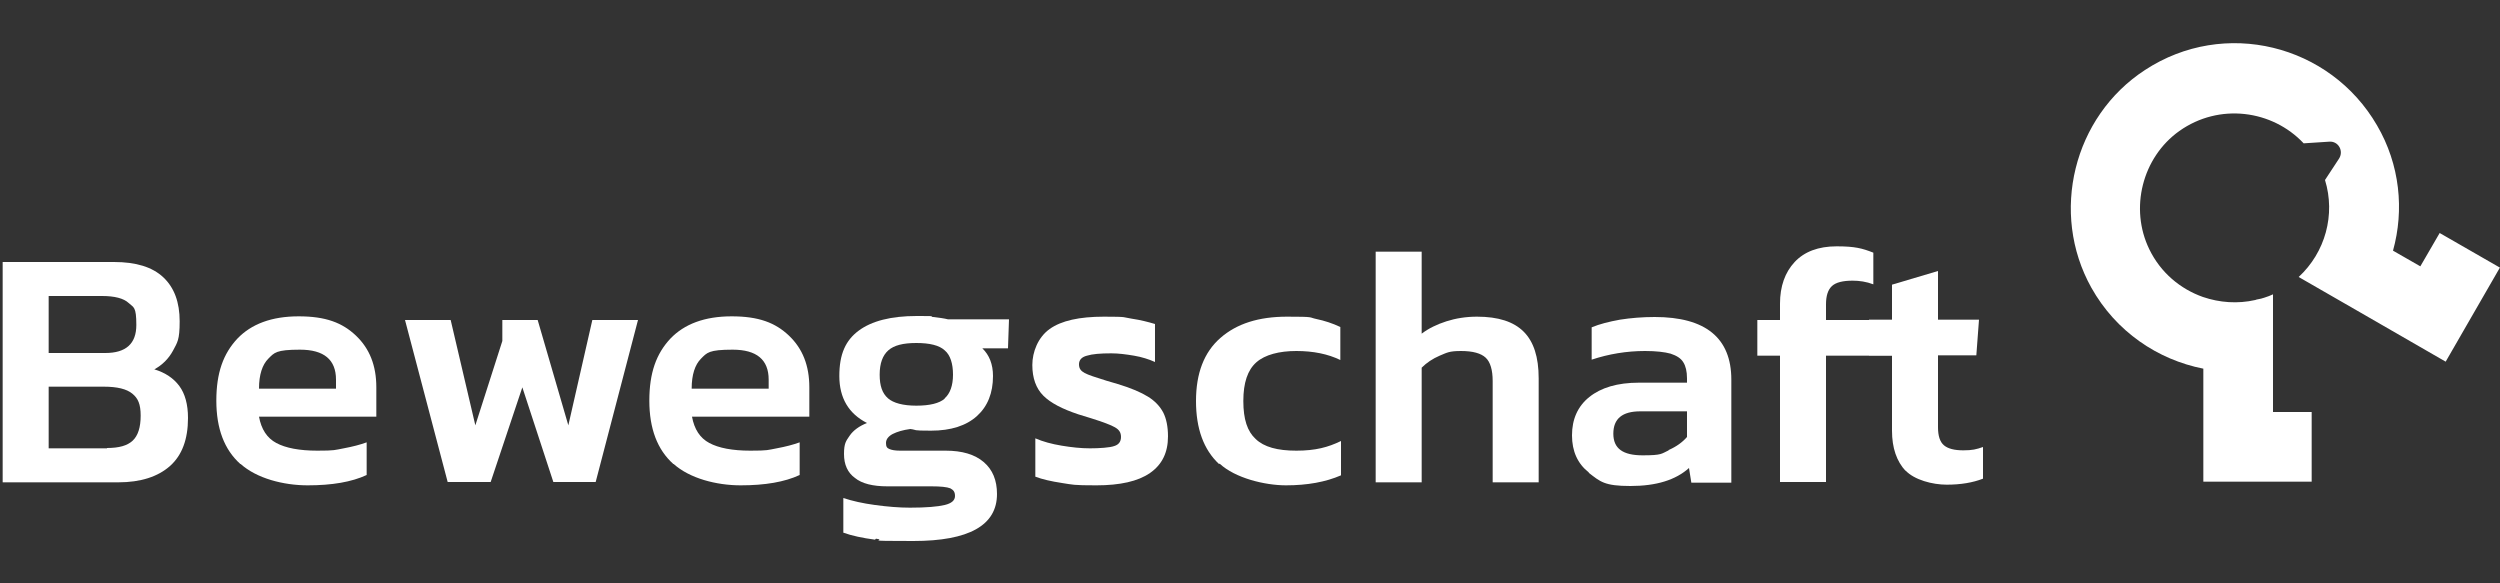
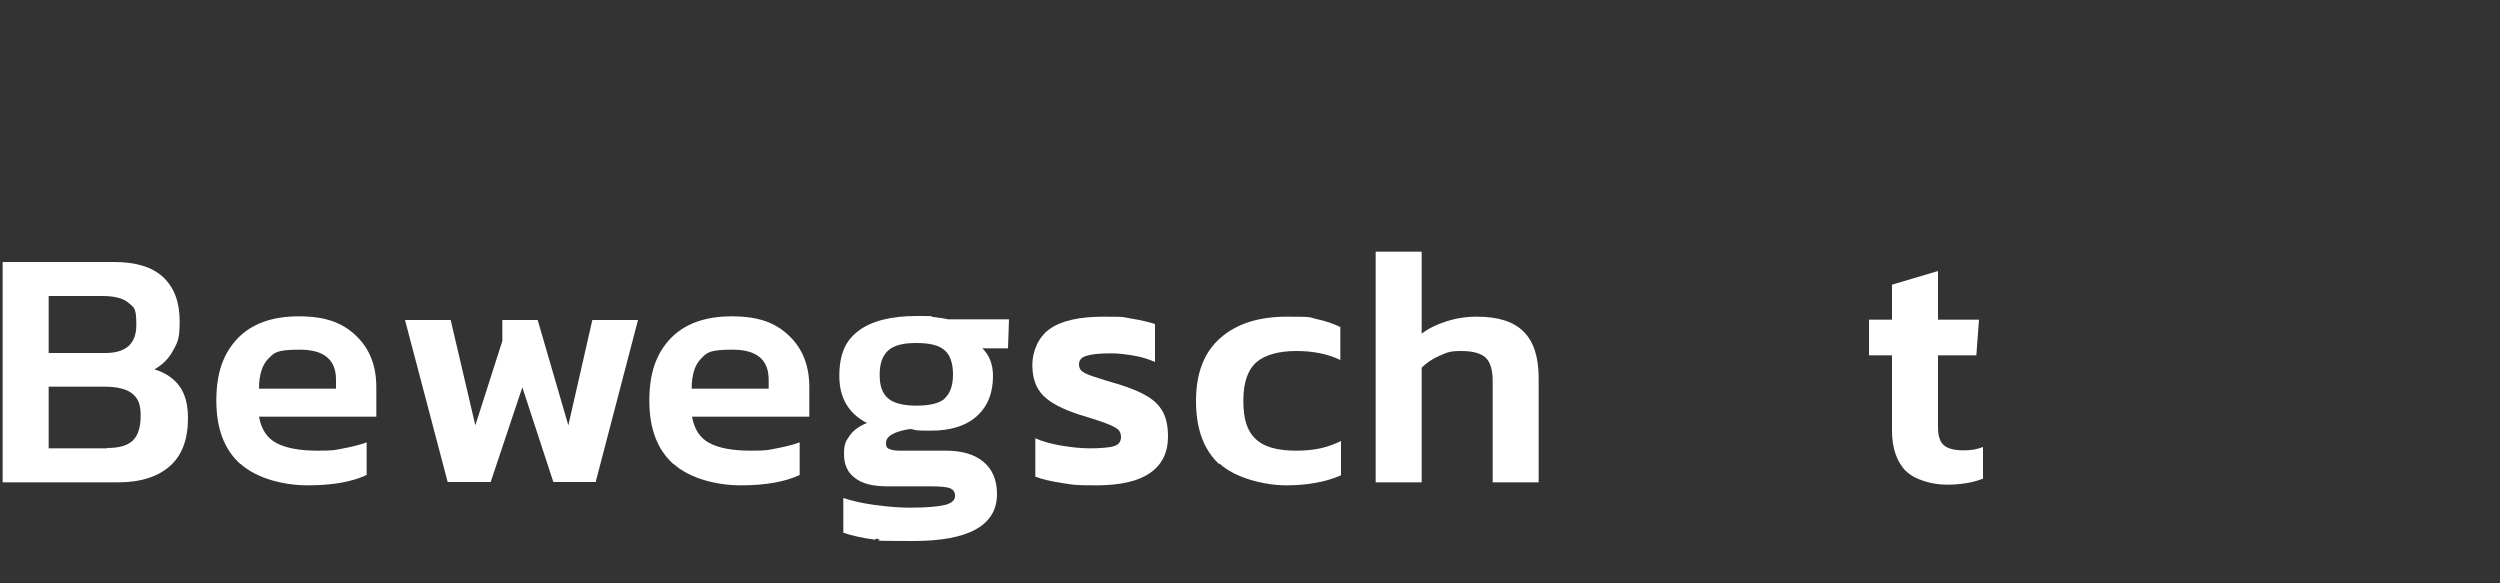
<svg xmlns="http://www.w3.org/2000/svg" id="Ebene_1" version="1.1" viewBox="0 0 750 175">
  <rect x="0" y="0" width="750" height="175" fill="#333333" stroke="none" />
  <defs>
    <style>
      .st0 {
        fill: #fff;
      }
    </style>
  </defs>
-   <path class="st0" d="M750,80.3l-18.1-10.4-5.8,10-8.2-4.7c3.4-12.2,2.1-25.8-4.8-37.6-14.1-24.3-45.8-32.2-69.6-16.6-21.5,14-28.6,42.9-16.1,65.3,7.4,13.2,19.9,21.6,33.6,24.3v33.9s32.5,0,32.5,0v-20.9s-11.6,0-11.6,0v-13.4h0v-21.9c-.8.4-1.7.7-2.6,1-.6.2-1.3.4-2,.5-.2,0-.4.1-.7.2-5.3,1.2-10.7.8-15.7-.9h0c-6.8-2.4-12.7-7.3-16.1-14.3-6-12.3-2.1-27.6,9-35.5,12-8.5,27.9-6.3,37.3,3.7l7.7-.5c2.7-.2,4.4,2.8,2.9,5.1l-4.2,6.4c3.2,10.4.1,21.7-7.9,29.1l18.6,10.7h0l25.5,14.7,16.2-28.1Z" />
  <g>
    <path class="st0" d="M.8,78.6h33.4c6.6,0,11.5,1.5,14.8,4.6,3.3,3.1,4.9,7.5,4.9,13.2s-.7,6.3-2,8.8c-1.3,2.4-3.2,4.3-5.6,5.6,3.3,1,5.8,2.7,7.5,5,1.7,2.3,2.6,5.5,2.6,9.6,0,6.4-1.8,11.2-5.4,14.4-3.6,3.2-8.8,4.9-15.5,4.9H.8v-66ZM31.6,105.9c6.2,0,9.3-2.8,9.3-8.4s-.8-5.2-2.3-6.6c-1.5-1.4-4.2-2.1-8-2.1h-16v17.1h17ZM32.1,134.4c3.6,0,6.1-.7,7.7-2.2,1.6-1.5,2.4-4,2.4-7.5s-.8-5.2-2.5-6.6c-1.7-1.4-4.5-2.1-8.6-2.1H14.6v18.5h17.5Z" />
    <path class="st0" d="M72.1,139.2c-4.8-4.3-7.2-10.6-7.2-19s2.1-14.1,6.3-18.6c4.2-4.4,10.3-6.7,18.4-6.7s13.1,1.9,17.2,5.8c4.1,3.9,6.1,9,6.1,15.5v8.8h-35.2c.7,3.8,2.4,6.4,5.2,7.9,2.8,1.5,6.9,2.3,12.3,2.3s5.2-.2,7.9-.7c2.7-.5,5-1.1,6.9-1.8v9.8c-4.5,2.1-10.4,3.1-17.7,3.1s-15.3-2.1-20.1-6.4ZM100.8,116.6v-2.7c0-6-3.6-9-10.8-9s-7.7.9-9.5,2.7c-1.8,1.8-2.8,4.8-2.8,9h23.1Z" />
    <path class="st0" d="M121.4,96h13.8l7.4,31.6,8.1-25.3v-6.3h10.6l9.2,31.6,7.2-31.6h13.7l-12.7,48.6h-12.7l-9.3-28.4-9.5,28.4h-12.9l-12.8-48.6Z" />
    <path class="st0" d="M202,139.2c-4.8-4.3-7.2-10.6-7.2-19s2.1-14.1,6.3-18.6c4.2-4.4,10.3-6.7,18.4-6.7s13.1,1.9,17.2,5.8c4.1,3.9,6.1,9,6.1,15.5v8.8h-35.2c.7,3.8,2.4,6.4,5.2,7.9,2.8,1.5,6.9,2.3,12.3,2.3s5.2-.2,7.9-.7c2.7-.5,5-1.1,6.9-1.8v9.8c-4.5,2.1-10.4,3.1-17.7,3.1s-15.3-2.1-20.1-6.4ZM230.6,116.6v-2.7c0-6-3.6-9-10.8-9s-7.7.9-9.5,2.7c-1.8,1.8-2.8,4.8-2.8,9h23.1Z" />
    <path class="st0" d="M262.5,161.9c-3.8-.5-7-1.2-9.5-2.1v-10.4c2.7.9,5.8,1.6,9.5,2.1,3.7.5,7.2.8,10.5.8,4.9,0,8.3-.3,10.4-.8,2.1-.5,3.1-1.4,3.1-2.7s-.5-1.8-1.4-2.3c-1-.4-2.9-.6-5.7-.6h-13.2c-4.3,0-7.6-.8-9.7-2.5-2.2-1.6-3.3-4-3.3-7.2s.6-3.9,1.7-5.5c1.1-1.6,2.9-2.9,5.2-3.8-5.5-2.8-8.3-7.5-8.3-14.1s1.9-10.7,5.8-13.6c3.9-2.9,9.7-4.4,17.4-4.4s3.1.1,4.9.3c1.8.2,3.3.4,4.5.7h18.3l-.3,8.7h-7.7c2.1,2,3.2,4.8,3.2,8.3,0,5.1-1.6,9.1-4.8,12-3.2,2.9-7.8,4.4-13.8,4.4s-3.9-.2-6.2-.5c-2.2.3-3.9.8-5.3,1.5-1.3.7-2,1.6-2,2.7s.3,1.5,1,1.8c.7.3,1.7.5,3.2.5h13.7c4.9,0,8.7,1.1,11.4,3.4,2.7,2.3,4,5.5,4,9.6,0,9.4-8.4,14.1-25.1,14.1s-7.4-.2-11.2-.7ZM283.4,119.5c1.6-1.4,2.5-3.8,2.5-7.1s-.8-5.9-2.5-7.3c-1.6-1.5-4.5-2.2-8.5-2.2s-6.7.7-8.4,2.2c-1.7,1.5-2.6,3.9-2.6,7.3s.8,5.6,2.5,7.1c1.6,1.4,4.5,2.2,8.5,2.2s6.9-.7,8.5-2.1Z" />
    <path class="st0" d="M318.6,144.9c-3.3-.5-5.9-1.1-8-1.9v-11.5c2.3,1,4.9,1.7,7.9,2.2,3,.5,5.8.8,8.5.8s6-.2,7.3-.7c1.3-.4,2-1.3,2-2.7s-.6-2.2-1.8-2.9-3.6-1.6-7.1-2.7c-1-.3-2.3-.7-3.9-1.2-4.8-1.6-8.3-3.4-10.5-5.6-2.2-2.2-3.3-5.3-3.3-9.2s1.7-8.3,5.2-10.8c3.5-2.5,8.9-3.7,16.3-3.7s5.6.2,8.3.6c2.7.4,5,1,7,1.6v11.4c-1.8-.8-3.9-1.5-6.3-1.9s-4.6-.7-6.8-.7c-3.3,0-5.7.2-7.3.7-1.6.4-2.4,1.3-2.4,2.6s.6,2,1.7,2.6c1.1.6,3.3,1.3,6.5,2.3l3.4,1c4,1.2,7,2.5,9.1,3.8,2.1,1.3,3.6,2.9,4.6,4.8.9,1.8,1.4,4.2,1.4,7.1,0,4.9-1.8,8.5-5.4,11-3.6,2.5-9,3.7-16.1,3.7s-7-.2-10.3-.7Z" />
    <path class="st0" d="M365.7,139.2c-4.6-4.3-6.9-10.6-6.9-18.9s2.4-14.6,7.3-18.9c4.9-4.3,11.5-6.4,20-6.4s6.4.2,8.8.7,4.9,1.3,7.2,2.4v9.9c-3.7-1.8-8.1-2.7-13.2-2.7s-9.4,1.1-12,3.4c-2.6,2.3-3.9,6.1-3.9,11.6s1.2,9.1,3.7,11.4c2.5,2.4,6.5,3.5,12.2,3.5s9.5-1,13.4-2.9v10.3c-4.6,2-10.1,3-16.5,3s-15.3-2.2-19.9-6.5Z" />
    <path class="st0" d="M412.7,75.5h13.8v24.6c2.1-1.6,4.6-2.8,7.4-3.7,2.8-.9,5.9-1.4,9.2-1.4,6.4,0,11,1.5,14,4.5s4.5,7.6,4.5,14v31.2h-13.8v-30.4c0-3.3-.7-5.7-2.1-7-1.4-1.3-3.8-2-7.4-2s-4.2.5-6.4,1.4c-2.1.9-3.9,2.1-5.4,3.6v34.4h-13.8v-69.1Z" />
-     <path class="st0" d="M476.6,141.7c-3.3-2.6-5-6.3-5-11.1s1.7-8.7,5.2-11.5c3.5-2.8,8.4-4.3,14.9-4.3h14.4v-1.3c0-2.1-.4-3.7-1.1-4.8-.7-1.2-2-2-3.8-2.6-1.8-.5-4.4-.8-7.7-.8-5.5,0-10.9.9-16,2.6v-9.7c2.4-1,5.2-1.7,8.5-2.3,3.2-.5,6.7-.8,10.4-.8,15.3,0,23,6.3,23,18.8v30.9h-12l-.7-4.4c-4,3.6-9.8,5.4-17.6,5.4s-9-1.3-12.4-3.9ZM500.6,135c2.3-1,4.1-2.3,5.5-3.9v-7.7h-14c-5.4,0-8.1,2.2-8.1,6.7s2.9,6.5,8.8,6.5,5.6-.5,7.8-1.5Z" />
-     <path class="st0" d="M534,106.7h-6.8v-10.7h6.8v-4.9c0-5.2,1.5-9.4,4.4-12.5,2.9-3.1,7.1-4.7,12.6-4.7s7.7.6,11,1.9v9.5c-2.1-.8-4.2-1.1-6.2-1.1-2.9,0-5,.5-6.2,1.6-1.2,1.1-1.8,2.9-1.8,5.5v4.7h20.5l-.6,10.7h-19.9v37.9h-13.8v-37.9Z" />
    <path class="st0" d="M571.7,141.3c-2.7-2.9-4.1-6.9-4.1-12.1v-22.6h-6.9v-10.7h6.9v-10.5l13.8-4.1v14.6h12.3l-.8,10.7h-11.5v21.6c0,2.6.6,4.4,1.8,5.4,1.2,1,3.1,1.5,5.8,1.5s3.9-.3,5.9-1v9.5c-3.1,1.2-6.7,1.8-10.9,1.8s-9.7-1.4-12.4-4.3Z" />
  </g>
</svg>